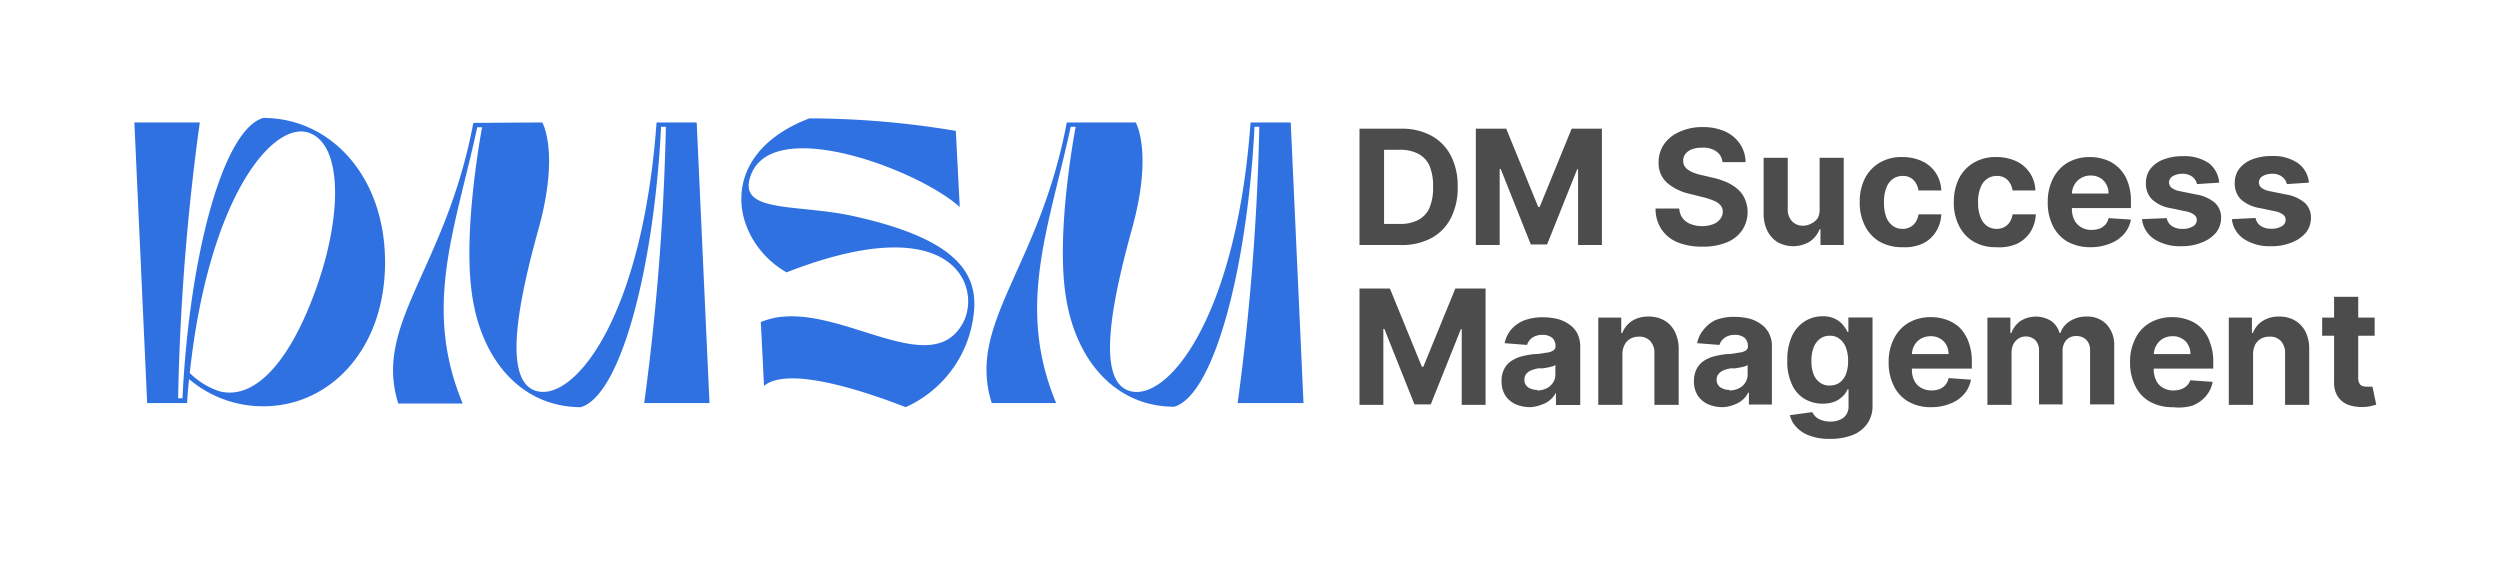
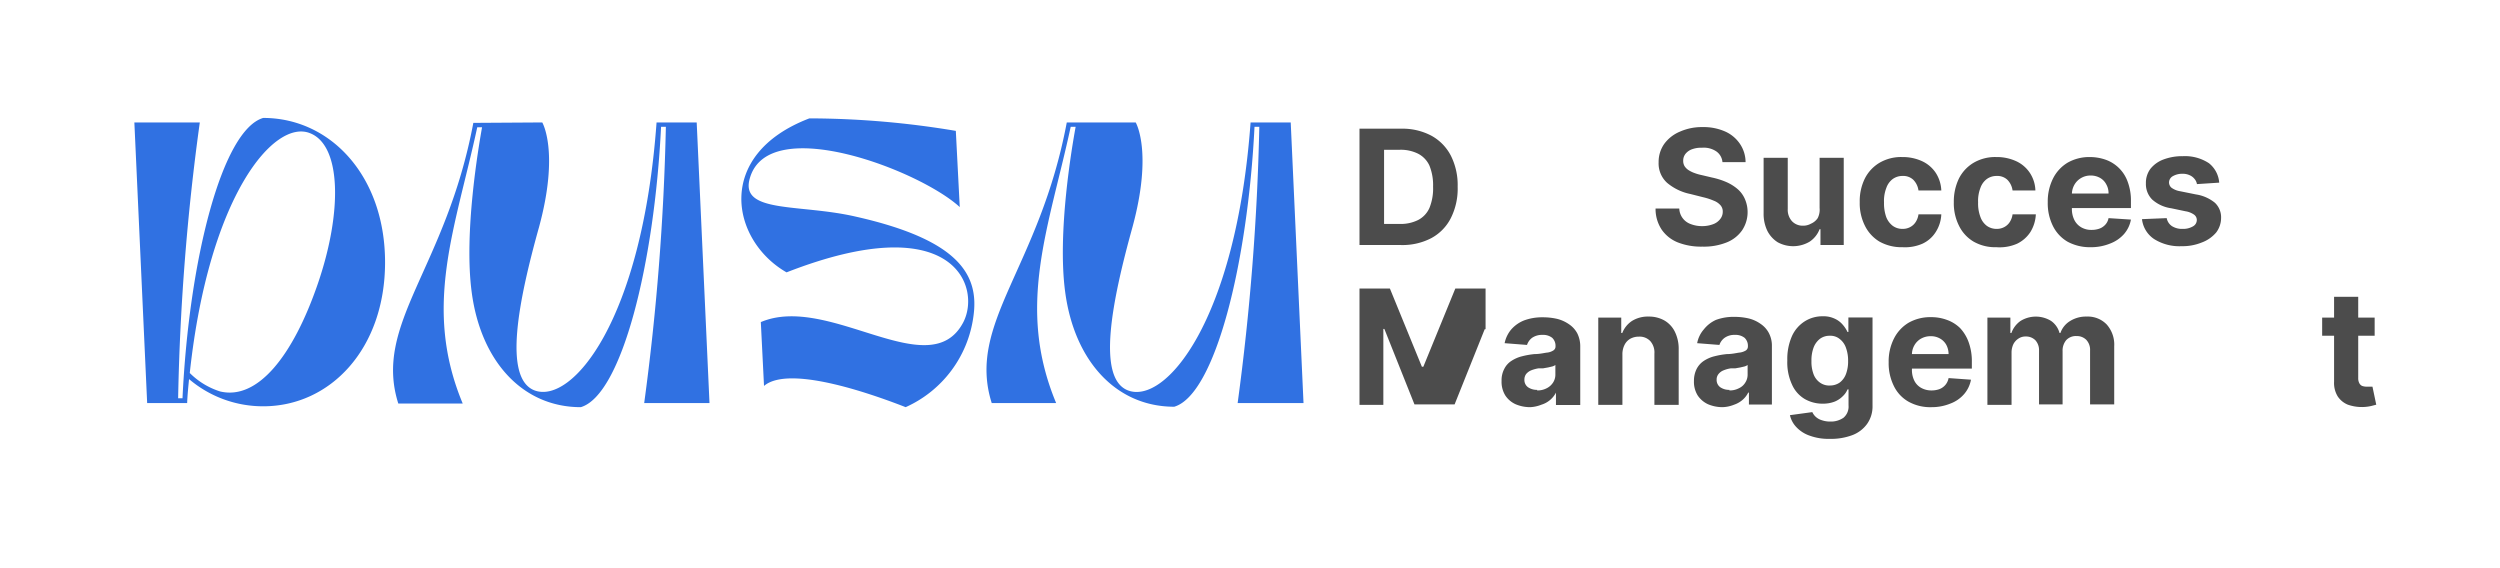
<svg xmlns="http://www.w3.org/2000/svg" id="Слой_1" data-name="Слой 1" viewBox="0 0 171.92 39.05">
  <defs>
    <style>.cls-1{fill:#3071e2;}.cls-2{fill:#4c4c4c;}</style>
  </defs>
  <path class="cls-1" d="M12.25,27.39h.3C13,17.82,15.28,8.94,18.1,8.11c4.63,0,8.38,4,8.38,9.93s-3.75,9.9-8.38,9.9A7.85,7.85,0,0,1,13,26.07c-.05.52-.11,1.1-.13,1.65H10.12L9.24,8.42h4.5A160.15,160.15,0,0,0,12.25,27.39Zm.8-1.74a5.13,5.13,0,0,0,2.09,1.27c2.57.61,5-2.42,6.71-7.39S23.47,10,21.32,9.16C18.87,8.17,14.37,13.41,13.05,25.65Z" />
  <path class="cls-1" d="M37.29,8.42s1.19,2-.22,7.19c-1.41,5.05-2.48,10.37-.33,11.23,2.57,1,7.42-4.74,8.41-18.42h2.76l.88,19.3H44.3a167.69,167.69,0,0,0,1.49-19h-.33C45,18.15,42.75,27.17,39.94,28c-4,0-6.87-3.15-7.5-7.89-.55-4.08.47-10,.71-11.36h-.33c-1.51,7-3.77,12.35-1,19H27.39c-1.74-5.49,3.28-9.29,5.16-19.3Z" />
  <path class="cls-1" d="M78.1,8.42s1.19,2-.22,7.19c-1.4,5.05-2.48,10.37-.33,11.23C80.12,27.86,85,22.1,86,8.42h2.76l.88,19.3H85.11a167.69,167.69,0,0,0,1.49-19h-.33c-.47,9.4-2.71,18.42-5.52,19.25-4,0-6.87-3.15-7.5-7.89-.55-4.08.47-10,.72-11.36h-.34c-1.51,7-3.77,12.35-1,19H68.2c-1.74-5.49,3.28-9.29,5.16-19.3Z" />
  <path class="cls-1" d="M52.32,22.15c4.69-2,11.64,4.41,13.93,0,1.24-2.43-.66-7.91-12.16-3.42-3.81-2.18-5-8.08,1.57-10.59A61.41,61.41,0,0,1,65.73,9L66,14.24c-2.76-2.54-13.13-6.49-14.43-2C50.83,14.7,55,14,58.86,14.9c7.09,1.6,8.49,4,8.08,6.86A8,8,0,0,1,62.28,28c-1.77-.69-7.94-3-9.74-1.46Z" />
  <path class="cls-2" d="M96.33,16.85H93.49v-8h2.86a4.23,4.23,0,0,1,2.08.48,3.28,3.28,0,0,1,1.34,1.37,4.48,4.48,0,0,1,.47,2.14A4.49,4.49,0,0,1,99.77,15a3.21,3.21,0,0,1-1.35,1.38A4.27,4.27,0,0,1,96.33,16.85ZM95.18,15.4h1.08a2.67,2.67,0,0,0,1.26-.27,1.71,1.71,0,0,0,.78-.83,3.55,3.55,0,0,0,.25-1.46,3.56,3.56,0,0,0-.25-1.45,1.73,1.73,0,0,0-.78-.82,2.67,2.67,0,0,0-1.26-.27H95.18Z" />
-   <path class="cls-2" d="M101.49,8.85h2.09l2.2,5.38h.1l2.2-5.38h2.08v8h-1.64V11.64h-.06l-2.07,5.17h-1.12l-2.07-5.19h-.07v5.23h-1.64Z" />
  <path class="cls-2" d="M118.45,11.15a1,1,0,0,0-.41-.73,1.54,1.54,0,0,0-1-.26,1.81,1.81,0,0,0-.7.11,1,1,0,0,0-.44.32.75.75,0,0,0-.15.46.72.72,0,0,0,.09.37.93.93,0,0,0,.28.28,2,2,0,0,0,.41.2,3.15,3.15,0,0,0,.49.14l.72.17a5.15,5.15,0,0,1,1,.32,3.07,3.07,0,0,1,.76.48,1.9,1.9,0,0,1,.49.67,2.26,2.26,0,0,1-.19,2.16,2.35,2.35,0,0,1-1.06.83,4.2,4.2,0,0,1-1.67.29,4.37,4.37,0,0,1-1.69-.29,2.45,2.45,0,0,1-1.11-.88,2.56,2.56,0,0,1-.42-1.45h1.63a1.18,1.18,0,0,0,.79,1.07,2.13,2.13,0,0,0,.78.14,2.1,2.1,0,0,0,.75-.13,1.07,1.07,0,0,0,.49-.35.79.79,0,0,0,.18-.51.64.64,0,0,0-.16-.45,1.16,1.16,0,0,0-.46-.31,4.3,4.3,0,0,0-.74-.24l-.87-.22a3.58,3.58,0,0,1-1.6-.77,1.8,1.8,0,0,1-.58-1.41,2.15,2.15,0,0,1,.39-1.27,2.55,2.55,0,0,1,1.08-.84,3.71,3.71,0,0,1,1.56-.31,3.65,3.65,0,0,1,1.56.31,2.4,2.4,0,0,1,1,.84,2.26,2.26,0,0,1,.39,1.26Z" />
  <path class="cls-2" d="M125.13,14.3V10.85h1.66v6h-1.6V15.76h-.06a1.81,1.81,0,0,1-.67.85,2.22,2.22,0,0,1-2.21.05,2,2,0,0,1-.71-.78,2.67,2.67,0,0,1-.26-1.21V10.85h1.66v3.52a1.17,1.17,0,0,0,.29.84,1,1,0,0,0,.75.31,1.08,1.08,0,0,0,.56-.14A1.06,1.06,0,0,0,125,15,1.28,1.28,0,0,0,125.13,14.3Z" />
  <path class="cls-2" d="M130.83,17a3.1,3.1,0,0,1-1.59-.39,2.62,2.62,0,0,1-1-1.1,3.44,3.44,0,0,1-.35-1.61,3.51,3.51,0,0,1,.35-1.62,2.65,2.65,0,0,1,1-1.08,2.93,2.93,0,0,1,1.57-.4,3.18,3.18,0,0,1,1.38.29,2.27,2.27,0,0,1,.93.8,2.4,2.4,0,0,1,.38,1.21h-1.57a1.29,1.29,0,0,0-.35-.73,1,1,0,0,0-.74-.27,1.14,1.14,0,0,0-.68.21,1.29,1.29,0,0,0-.44.61,2.47,2.47,0,0,0-.16,1,2.84,2.84,0,0,0,.15,1,1.38,1.38,0,0,0,.45.61,1.12,1.12,0,0,0,.68.21,1.07,1.07,0,0,0,.51-.12,1,1,0,0,0,.38-.34,1.29,1.29,0,0,0,.2-.54h1.57a2.44,2.44,0,0,1-.38,1.21,2.14,2.14,0,0,1-.92.81A3,3,0,0,1,130.83,17Z" />
  <path class="cls-2" d="M137.29,17a3,3,0,0,1-1.58-.39,2.58,2.58,0,0,1-1-1.1,3.44,3.44,0,0,1-.35-1.61,3.64,3.64,0,0,1,.35-1.62,2.65,2.65,0,0,1,1-1.08,2.93,2.93,0,0,1,1.57-.4,3.18,3.18,0,0,1,1.38.29,2.27,2.27,0,0,1,.93.8,2.31,2.31,0,0,1,.38,1.21H138.4a1.29,1.29,0,0,0-.35-.73,1,1,0,0,0-.74-.27,1.14,1.14,0,0,0-.68.21,1.29,1.29,0,0,0-.44.61,2.47,2.47,0,0,0-.16,1,2.61,2.61,0,0,0,.16,1,1.29,1.29,0,0,0,.44.61,1.14,1.14,0,0,0,.68.21,1.07,1.07,0,0,0,.51-.12,1,1,0,0,0,.38-.34,1.29,1.29,0,0,0,.2-.54H140a2.53,2.53,0,0,1-.37,1.21,2.26,2.26,0,0,1-.92.81A3,3,0,0,1,137.29,17Z" />
  <path class="cls-2" d="M143.77,17a3.22,3.22,0,0,1-1.59-.38,2.57,2.57,0,0,1-1-1.07,3.51,3.51,0,0,1-.36-1.64,3.53,3.53,0,0,1,.36-1.63,2.66,2.66,0,0,1,1-1.09,3,3,0,0,1,1.54-.39,3.3,3.3,0,0,1,1.1.19,2.49,2.49,0,0,1,1.5,1.52,3.66,3.66,0,0,1,.22,1.34v.46h-5.07v-1H145a1.22,1.22,0,0,0-.16-.64,1.07,1.07,0,0,0-.43-.44,1.29,1.29,0,0,0-.64-.16,1.27,1.27,0,0,0-.67.18,1.24,1.24,0,0,0-.45.46,1.31,1.31,0,0,0-.17.65v1a1.68,1.68,0,0,0,.17.77,1.2,1.2,0,0,0,.47.5,1.37,1.37,0,0,0,.72.18,1.6,1.6,0,0,0,.51-.08,1,1,0,0,0,.39-.24A.9.9,0,0,0,145,15l1.54.1a2.07,2.07,0,0,1-.48,1,2.41,2.41,0,0,1-.93.64A3.48,3.48,0,0,1,143.77,17Z" />
  <path class="cls-2" d="M152.61,12.56l-1.53.1a.75.75,0,0,0-.17-.36.85.85,0,0,0-.33-.25,1.12,1.12,0,0,0-.5-.1,1.28,1.28,0,0,0-.65.16.5.5,0,0,0-.27.44.48.48,0,0,0,.17.36,1.37,1.37,0,0,0,.59.24l1.09.22a2.71,2.71,0,0,1,1.3.57,1.37,1.37,0,0,1,.43,1.05,1.66,1.66,0,0,1-.34,1,2.37,2.37,0,0,1-1,.69,3.5,3.5,0,0,1-1.38.25,3.26,3.26,0,0,1-1.9-.5,1.9,1.9,0,0,1-.82-1.36L149,15a.85.85,0,0,0,.36.55,1.28,1.28,0,0,0,.73.19,1.33,1.33,0,0,0,.71-.17.5.5,0,0,0,.27-.44.45.45,0,0,0-.19-.37,1.37,1.37,0,0,0-.58-.23l-1-.21a2.47,2.47,0,0,1-1.3-.6,1.5,1.5,0,0,1-.43-1.11,1.61,1.61,0,0,1,.31-1,2.07,2.07,0,0,1,.89-.64,3.65,3.65,0,0,1,1.34-.23,3,3,0,0,1,1.79.48A1.88,1.88,0,0,1,152.61,12.56Z" />
-   <path class="cls-2" d="M158.78,12.56l-1.52.1a.85.85,0,0,0-.17-.36.93.93,0,0,0-.33-.25,1.12,1.12,0,0,0-.5-.1,1.34,1.34,0,0,0-.66.16.51.51,0,0,0-.26.44.48.48,0,0,0,.17.36,1.37,1.37,0,0,0,.59.24l1.09.22a2.71,2.71,0,0,1,1.3.57,1.37,1.37,0,0,1,.43,1.05,1.66,1.66,0,0,1-.34,1,2.44,2.44,0,0,1-1,.69,3.5,3.5,0,0,1-1.38.25,3.26,3.26,0,0,1-1.9-.5,1.9,1.9,0,0,1-.82-1.36l1.63-.08a.85.85,0,0,0,.36.55,1.28,1.28,0,0,0,.73.19,1.33,1.33,0,0,0,.71-.17.5.5,0,0,0,.27-.44.45.45,0,0,0-.19-.37,1.37,1.37,0,0,0-.58-.23l-1-.21a2.54,2.54,0,0,1-1.31-.6,1.53,1.53,0,0,1-.42-1.11,1.61,1.61,0,0,1,.31-1,2.07,2.07,0,0,1,.89-.64,3.65,3.65,0,0,1,1.34-.23,3,3,0,0,1,1.79.48A1.84,1.84,0,0,1,158.78,12.56Z" />
-   <path class="cls-2" d="M93.49,19.84h2.09l2.2,5.38h.1l2.2-5.38h2.08v8h-1.64v-5.2h-.06l-2.07,5.17H97.27L95.2,22.62h-.07v5.22H93.49Z" />
+   <path class="cls-2" d="M93.49,19.84h2.09l2.2,5.38h.1l2.2-5.38h2.08v8v-5.2h-.06l-2.07,5.17H97.27L95.2,22.62h-.07v5.22H93.49Z" />
  <path class="cls-2" d="M105.23,28a2.54,2.54,0,0,1-1-.2,1.67,1.67,0,0,1-.71-.6,1.78,1.78,0,0,1-.26-1,1.68,1.68,0,0,1,.19-.84,1.39,1.39,0,0,1,.5-.55,2.34,2.34,0,0,1,.72-.31,5.57,5.57,0,0,1,.85-.15c.34,0,.63-.07.84-.1a1,1,0,0,0,.46-.15.32.32,0,0,0,.15-.29v0a.75.75,0,0,0-.23-.58,1,1,0,0,0-.66-.2,1.2,1.2,0,0,0-.72.2,1,1,0,0,0-.35.49l-1.54-.12a2.11,2.11,0,0,1,.46-.95,2.3,2.3,0,0,1,.89-.62,3.56,3.56,0,0,1,1.27-.21,4.35,4.35,0,0,1,1,.11,2.49,2.49,0,0,1,.81.37,1.73,1.73,0,0,1,.57.63,2,2,0,0,1,.2.92v4H107V27H107a1.67,1.67,0,0,1-1,.83A2.39,2.39,0,0,1,105.23,28Zm.48-1.15a1.36,1.36,0,0,0,.65-.15,1.11,1.11,0,0,0,.44-.39,1,1,0,0,0,.16-.57v-.64a.69.69,0,0,1-.21.1l-.3.07-.34.06-.31,0a2.36,2.36,0,0,0-.51.14.89.89,0,0,0-.34.25.65.65,0,0,0-.12.39.61.61,0,0,0,.25.52A1.07,1.07,0,0,0,105.71,26.81Z" />
  <path class="cls-2" d="M111.57,24.38v3.46h-1.66v-6h1.58V22.9h.07a1.76,1.76,0,0,1,.67-.83,2.06,2.06,0,0,1,1.14-.3,2.15,2.15,0,0,1,1.09.27,1.82,1.82,0,0,1,.72.78,2.65,2.65,0,0,1,.26,1.2v3.82h-1.67V24.32a1.18,1.18,0,0,0-.28-.86,1,1,0,0,0-.78-.31,1.22,1.22,0,0,0-.59.14,1,1,0,0,0-.4.42A1.41,1.41,0,0,0,111.57,24.38Z" />
  <path class="cls-2" d="M118.46,28a2.56,2.56,0,0,1-1-.2,1.73,1.73,0,0,1-.71-.6,1.78,1.78,0,0,1-.26-1,1.8,1.8,0,0,1,.19-.84,1.47,1.47,0,0,1,.5-.55,2.34,2.34,0,0,1,.72-.31,5.57,5.57,0,0,1,.85-.15c.35,0,.63-.07.84-.1a1.08,1.08,0,0,0,.47-.15.33.33,0,0,0,.14-.29v0a.75.75,0,0,0-.23-.58,1,1,0,0,0-.66-.2,1.15,1.15,0,0,0-.71.2,1,1,0,0,0-.36.49l-1.53-.12a2,2,0,0,1,.46-.95A2.23,2.23,0,0,1,118,22a3.47,3.47,0,0,1,1.26-.21,4.35,4.35,0,0,1,1,.11,2.4,2.4,0,0,1,.81.37,1.73,1.73,0,0,1,.57.63,1.87,1.87,0,0,1,.21.92v4h-1.58V27h-.05a1.58,1.58,0,0,1-.39.5,1.72,1.72,0,0,1-.58.33A2.32,2.32,0,0,1,118.46,28Zm.47-1.15a1.36,1.36,0,0,0,.65-.15,1,1,0,0,0,.44-.39,1,1,0,0,0,.16-.57v-.64a.69.69,0,0,1-.21.1l-.3.07-.34.06-.3,0a2.08,2.08,0,0,0-.51.14.82.82,0,0,0-.34.25.59.59,0,0,0-.13.39.61.61,0,0,0,.25.52A1.07,1.07,0,0,0,118.93,26.81Z" />
  <path class="cls-2" d="M125.83,30.18a3.77,3.77,0,0,1-1.38-.22,2.25,2.25,0,0,1-.92-.59,1.74,1.74,0,0,1-.44-.82l1.54-.21a1,1,0,0,0,.22.31,1.09,1.09,0,0,0,.41.24,1.77,1.77,0,0,0,.61.1,1.52,1.52,0,0,0,.9-.26,1,1,0,0,0,.35-.85v-1.1h-.07a1.34,1.34,0,0,1-.33.47,1.66,1.66,0,0,1-.56.37,2.23,2.23,0,0,1-.82.14,2.45,2.45,0,0,1-1.23-.32,2.17,2.17,0,0,1-.88-1,3.62,3.62,0,0,1-.32-1.65,3.9,3.9,0,0,1,.33-1.7,2.35,2.35,0,0,1,.88-1,2.27,2.27,0,0,1,1.22-.34,1.8,1.8,0,0,1,.84.17,1.58,1.58,0,0,1,.55.42,2.15,2.15,0,0,1,.32.49h.06v-1h1.66V27.9a2.07,2.07,0,0,1-.38,1.26,2.21,2.21,0,0,1-1,.76A4.17,4.17,0,0,1,125.83,30.18Zm0-3.67a1.16,1.16,0,0,0,.68-.2,1.29,1.29,0,0,0,.43-.58,2.42,2.42,0,0,0,.15-.9,2.53,2.53,0,0,0-.15-.92,1.29,1.29,0,0,0-.43-.6,1,1,0,0,0-.68-.22,1.1,1.1,0,0,0-.69.22,1.38,1.38,0,0,0-.43.61,2.52,2.52,0,0,0-.14.91,2.41,2.41,0,0,0,.14.89,1.23,1.23,0,0,0,.43.58A1.09,1.09,0,0,0,125.87,26.51Z" />
  <path class="cls-2" d="M132.83,28a3.07,3.07,0,0,1-1.59-.38,2.48,2.48,0,0,1-1-1.07,3.51,3.51,0,0,1-.36-1.64,3.46,3.46,0,0,1,.36-1.62,2.66,2.66,0,0,1,1-1.09,3,3,0,0,1,1.54-.39,3.08,3.08,0,0,1,1.11.19,2.48,2.48,0,0,1,.9.56,2.8,2.8,0,0,1,.6,1,3.83,3.83,0,0,1,.21,1.33v.46h-5.06v-1H134a1.35,1.35,0,0,0-.16-.64,1.11,1.11,0,0,0-.43-.43,1.24,1.24,0,0,0-.64-.16,1.33,1.33,0,0,0-.67.17,1.22,1.22,0,0,0-.46.47,1.27,1.27,0,0,0-.16.64v1a1.65,1.65,0,0,0,.16.77,1.14,1.14,0,0,0,.47.5,1.44,1.44,0,0,0,.73.18,1.59,1.59,0,0,0,.5-.08A1,1,0,0,0,134,26l1.54.11a2.08,2.08,0,0,1-.48,1,2.31,2.31,0,0,1-.93.64A3.37,3.37,0,0,1,132.83,28Z" />
  <path class="cls-2" d="M136.67,27.84v-6h1.58V22.9h.07a1.7,1.7,0,0,1,.63-.83,2,2,0,0,1,2.1,0,1.49,1.49,0,0,1,.58.83h.06a1.56,1.56,0,0,1,.66-.82,2.06,2.06,0,0,1,1.15-.31,1.8,1.8,0,0,1,1.36.53,2.07,2.07,0,0,1,.53,1.51v4h-1.66v-3.7a1,1,0,0,0-.27-.75.92.92,0,0,0-.66-.25.91.91,0,0,0-.71.28,1.12,1.12,0,0,0-.25.76v3.66h-1.62V24.1a1,1,0,0,0-.25-.7.9.9,0,0,0-.66-.26.86.86,0,0,0-.5.14,1,1,0,0,0-.35.38,1.34,1.34,0,0,0-.13.58v3.6Z" />
-   <path class="cls-2" d="M149.43,28a3.12,3.12,0,0,1-1.59-.38,2.45,2.45,0,0,1-1-1.07,3.51,3.51,0,0,1-.36-1.64,3.46,3.46,0,0,1,.36-1.62,2.54,2.54,0,0,1,1-1.09,3,3,0,0,1,1.54-.39,3.07,3.07,0,0,1,1.1.19,2.33,2.33,0,0,1,.9.56,2.53,2.53,0,0,1,.6,1,3.6,3.6,0,0,1,.22,1.33v.46h-5.07v-1h3.5a1.24,1.24,0,0,0-.16-.64,1,1,0,0,0-.43-.43,1.19,1.19,0,0,0-.64-.16,1.36,1.36,0,0,0-.67.17,1.32,1.32,0,0,0-.62,1.11v1a1.65,1.65,0,0,0,.17.77,1.09,1.09,0,0,0,.47.5,1.37,1.37,0,0,0,.72.18,1.7,1.7,0,0,0,.51-.08,1.09,1.09,0,0,0,.39-.23,1,1,0,0,0,.25-.39l1.54.11a2.08,2.08,0,0,1-.48,1,2.31,2.31,0,0,1-.93.64A3.33,3.33,0,0,1,149.43,28Z" />
-   <path class="cls-2" d="M154.94,24.38v3.46h-1.67v-6h1.59V22.9h.07a1.65,1.65,0,0,1,.67-.83,2,2,0,0,1,1.13-.3,2.12,2.12,0,0,1,1.09.27,1.9,1.9,0,0,1,.73.78,2.65,2.65,0,0,1,.25,1.2v3.82h-1.66V24.32a1.22,1.22,0,0,0-.28-.86,1,1,0,0,0-.79-.31,1.25,1.25,0,0,0-.59.14,1.08,1.08,0,0,0-.4.42A1.54,1.54,0,0,0,154.94,24.38Z" />
  <path class="cls-2" d="M163.3,21.84v1.25h-3.61V21.84Zm-2.79-1.43h1.66V26a.71.71,0,0,0,.08.36.41.41,0,0,0,.19.18.94.94,0,0,0,.3.05l.23,0,.18,0,.26,1.24-.35.09a2.92,2.92,0,0,1-1.6-.09,1.53,1.53,0,0,1-.7-.57,1.76,1.76,0,0,1-.25-1Z" />
</svg>